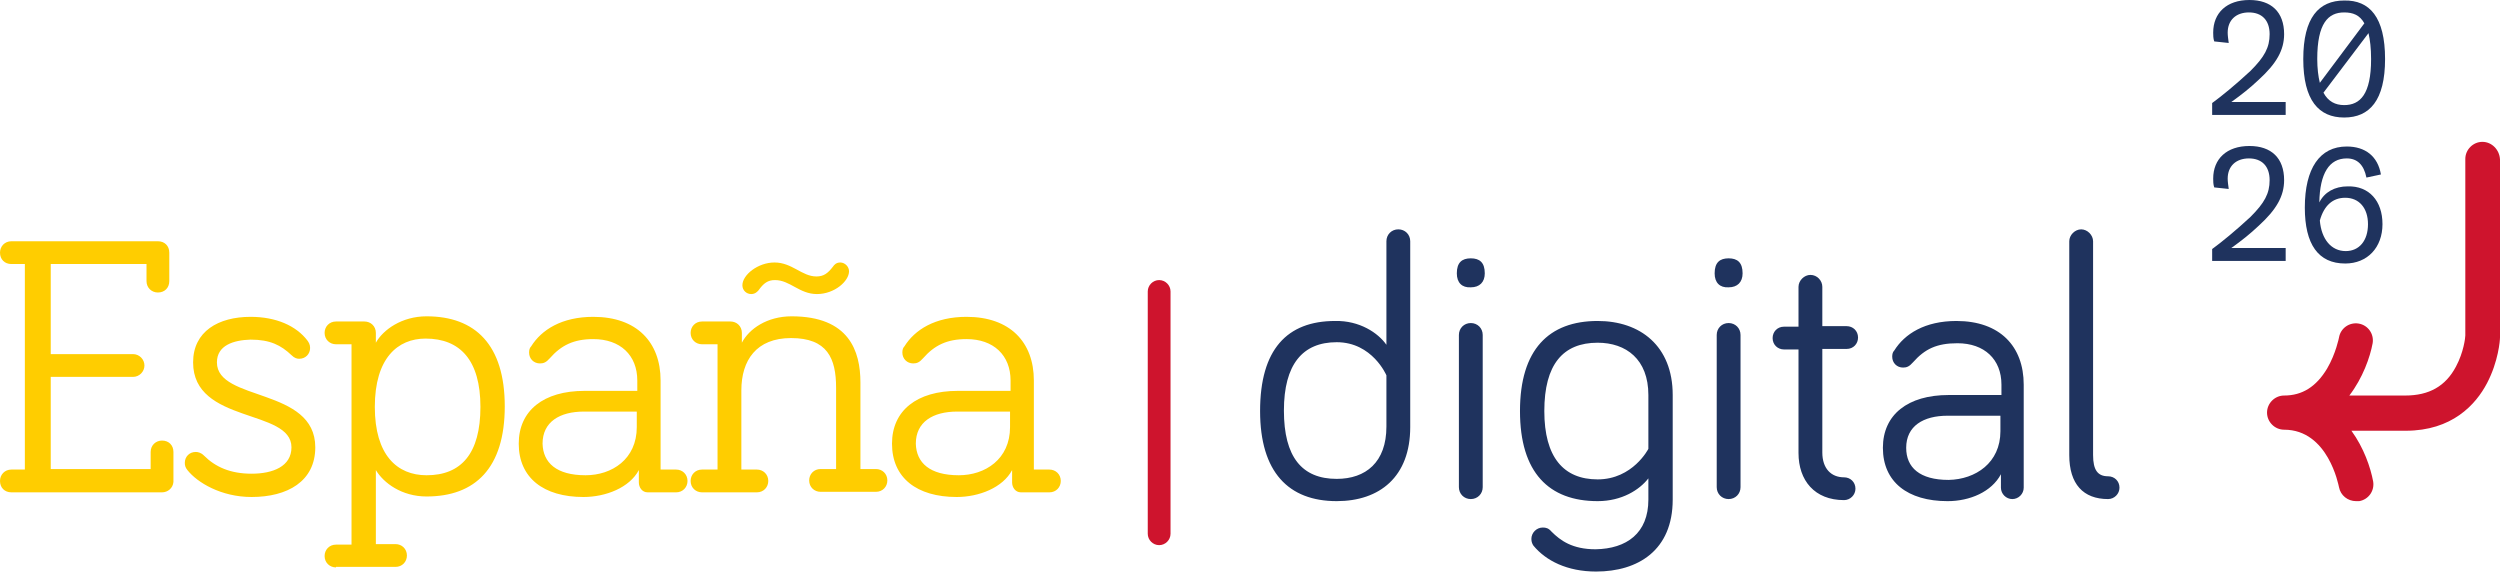
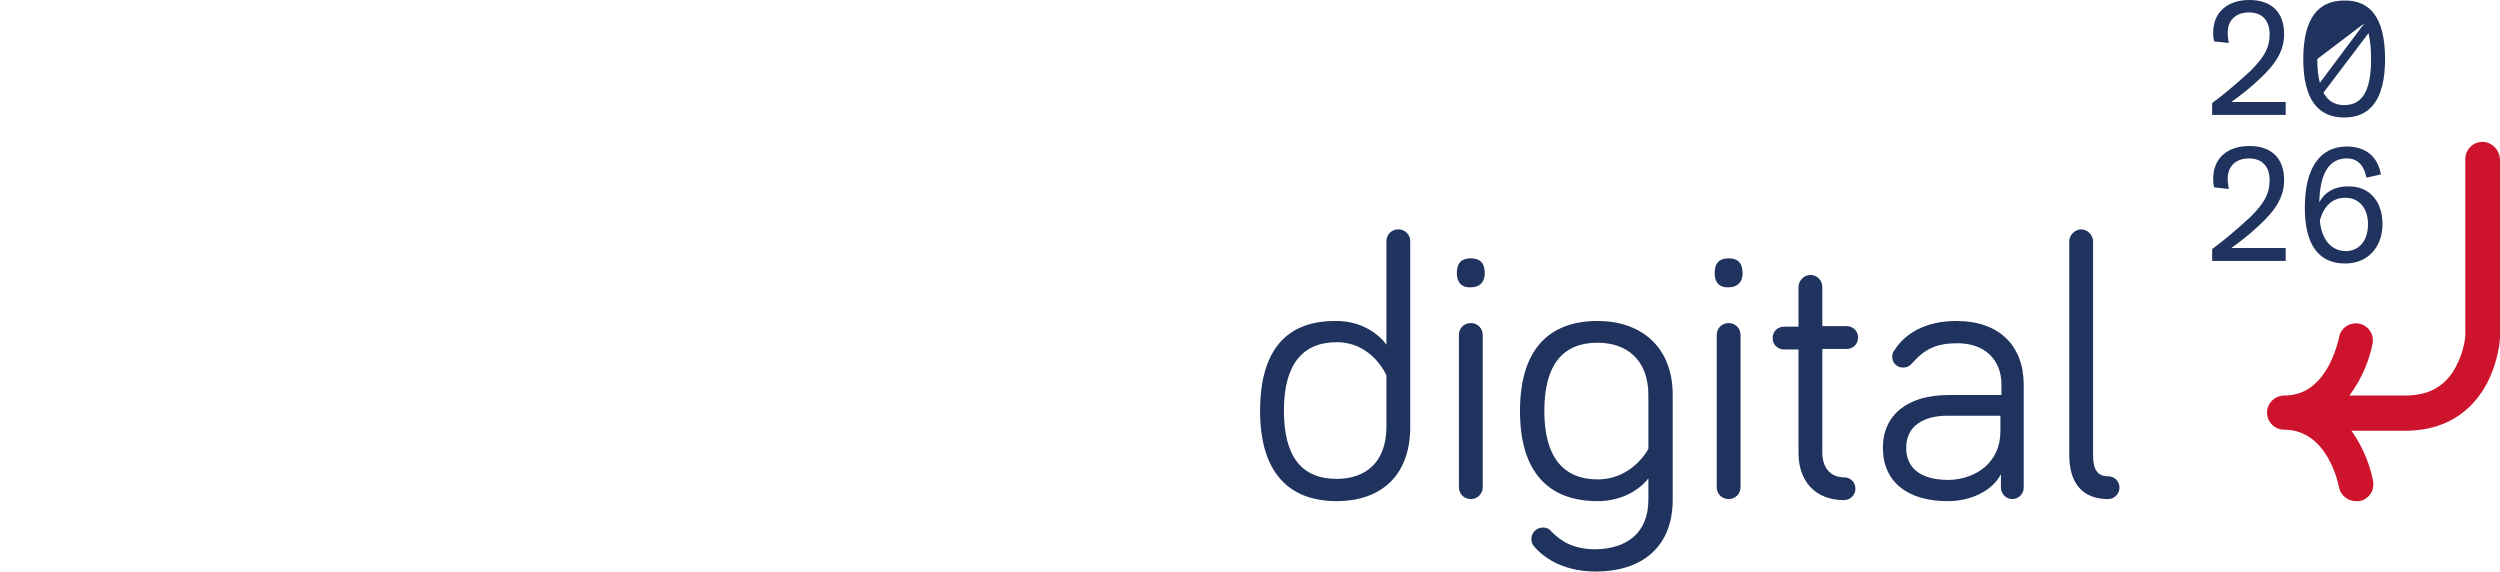
<svg xmlns="http://www.w3.org/2000/svg" xml:space="preserve" viewBox="146.8 236.1 482.9 110.4">
-   <path fill="#1F335E" d="M607.5 247.5c0 8-3 11.3-7.9 11.3s-7.9-3.3-7.9-11.3 3-11.3 7.9-11.3c4.9-.1 7.9 3.2 7.9 11.3zm-13.1 0c0 1.8.2 3.4.5 4.6l8.6-11.5c-.9-1.6-2.2-2.1-3.9-2.1-3.1 0-5.2 2.1-5.2 9zm10.4 0c0-2.1-.2-3.7-.5-5l-8.7 11.5c.9 1.7 2.3 2.4 4 2.4 3.1 0 5.2-2.1 5.2-8.9zM607 279.4c0 4.5-2.9 7.6-7.2 7.6-5.2 0-7.8-3.7-7.8-10.8 0-7.6 2.9-11.8 8.1-11.8 3.6 0 6 1.9 6.6 5.4l-2.8.6c-.5-2.5-1.8-3.7-3.8-3.7-3.4 0-5.2 2.9-5.3 8.5 1-2 3-3.1 5.5-3.1 4.1-.1 6.7 2.8 6.7 7.3zm-2.8 0c0-3.1-1.7-5.1-4.4-5.1-2.4 0-4.1 1.5-4.9 4.4.3 3.6 2.2 5.9 5 5.9 2.6 0 4.3-2 4.3-5.2z" class="st0" />
+   <path fill="#1F335E" d="M607.5 247.5c0 8-3 11.3-7.9 11.3s-7.9-3.3-7.9-11.3 3-11.3 7.9-11.3c4.9-.1 7.9 3.2 7.9 11.3zm-13.1 0c0 1.8.2 3.4.5 4.6l8.6-11.5zm10.4 0c0-2.1-.2-3.7-.5-5l-8.7 11.5c.9 1.7 2.3 2.4 4 2.4 3.1 0 5.2-2.1 5.2-8.9zM607 279.4c0 4.5-2.9 7.6-7.2 7.6-5.2 0-7.8-3.7-7.8-10.8 0-7.6 2.9-11.8 8.1-11.8 3.6 0 6 1.9 6.6 5.4l-2.8.6c-.5-2.5-1.8-3.7-3.8-3.7-3.4 0-5.2 2.9-5.3 8.5 1-2 3-3.1 5.5-3.1 4.1-.1 6.7 2.8 6.7 7.3zm-2.8 0c0-3.1-1.7-5.1-4.4-5.1-2.4 0-4.1 1.5-4.9 4.4.3 3.6 2.2 5.9 5 5.9 2.6 0 4.3-2 4.3-5.2z" class="st0" />
  <path fill="#CE142D" d="M626.3 263.5c-1.8 0-3.3 1.5-3.3 3.3v34.1c0 .4-.3 3.2-1.8 6-2 3.8-5.2 5.6-9.8 5.6h-10.8c2.6-3.4 4-7.4 4.5-10.1.3-1.8-.9-3.5-2.7-3.8-1.8-.3-3.5.9-3.8 2.7 0 0-.6 3.1-2.3 6-2.1 3.5-4.8 5.2-8.3 5.2-1.8 0-3.3 1.5-3.3 3.3 0 1.8 1.5 3.3 3.3 3.3 8.5 0 10.5 10.7 10.6 11.1.3 1.6 1.7 2.7 3.3 2.7h.6c1.8-.3 3-2 2.7-3.8-.5-2.7-1.8-6.5-4.2-9.8h10.5c8.9 0 13.5-5 15.7-9.2 2.2-4.2 2.5-8.3 2.5-8.8V266.9c-.1-1.9-1.6-3.4-3.4-3.4z" class="st2" />
  <path fill="#1F335E" d="M574.1 256c1.8-1.3 4.6-3.6 7.4-6.2 2.7-2.7 3.7-4.5 3.7-7.1 0-2.7-1.5-4.2-4-4.2s-4.1 1.5-4.1 3.9c0 .6.1 1.2.2 2l-2.8-.3c-.2-.6-.2-1.2-.2-1.7 0-3.8 2.6-6.3 7-6.3 4.2 0 6.7 2.3 6.7 6.6 0 3.1-1.5 5.7-4.9 8.8-1.7 1.6-3.2 2.8-5.3 4.3h10.5v2.5h-14.2V256zM574.1 284.2c1.8-1.3 4.6-3.6 7.4-6.2 2.7-2.7 3.7-4.5 3.7-7.1 0-2.7-1.5-4.2-4-4.2s-4.1 1.5-4.1 3.9c0 .6.1 1.2.2 2l-2.8-.3c-.2-.6-.2-1.2-.2-1.7 0-3.8 2.6-6.3 7-6.3 4.2 0 6.7 2.3 6.7 6.6 0 3.1-1.5 5.7-4.9 8.8-1.7 1.6-3.2 2.8-5.3 4.3h10.5v2.5h-14.2v-2.3zM414.6 302.7v-20c0-1.3 1-2.3 2.3-2.3 1.3 0 2.3 1 2.3 2.3v35.9c0 9.6-5.9 14.3-14.2 14.3-9.3 0-14.8-5.6-14.8-17.4 0-11.9 5.2-17.4 14.5-17.4 4.7-.1 8.3 2.3 9.9 4.6zm0 5.9s-2.7-6.4-9.6-6.4c-6.6 0-10.2 4.3-10.2 13.2 0 9 3.5 13.2 10.2 13.2 5.6 0 9.6-3.2 9.6-10.1v-9.9zM428.2 288.9c0-2.1 1-2.9 2.7-2.9 1.7 0 2.7.8 2.7 2.9 0 1.7-1 2.7-2.7 2.7-1.7.1-2.7-.9-2.7-2.7zm5 41.3c0 1.3-1 2.3-2.3 2.3s-2.3-1-2.3-2.3v-29.4c0-1.3 1-2.3 2.3-2.3s2.3 1 2.3 2.3v29.4zM465.2 332.6v-4.1c-1.7 2.2-5.1 4.4-9.8 4.4-9.4 0-15-5.5-15-17.4 0-11.9 5.6-17.4 15-17.4 8.2 0 14.5 4.8 14.5 14.3v20.2c0 9.8-6.7 13.9-14.8 13.9-5.6 0-9.7-2.1-12.1-5-.2-.3-.4-.7-.4-1.3 0-1.2 1-2.2 2.2-2.2.6 0 1.1.1 1.7.8 1.7 1.7 4 3.4 8.5 3.4 6-.1 10.2-3.1 10.2-9.6zm0-20.2c0-6.9-4.3-10.1-9.8-10.1-6.7 0-10.3 4.2-10.3 13.2 0 8.9 3.7 13.2 10.3 13.2 6.8 0 9.8-5.9 9.8-5.9v-10.4zM478 288.9c0-2.1 1-2.9 2.7-2.9 1.7 0 2.7.8 2.7 2.9 0 1.7-1 2.7-2.7 2.7-1.7.1-2.7-.9-2.7-2.7zm5 41.3c0 1.3-1 2.3-2.3 2.3-1.3 0-2.3-1-2.3-2.3v-29.4c0-1.3 1-2.3 2.3-2.3 1.3 0 2.3 1 2.3 2.3v29.4zM494.2 291.5c0-1.2 1.1-2.3 2.3-2.3 1.3 0 2.3 1.1 2.3 2.3v7.6h4.7c1.2 0 2.2.9 2.2 2.2 0 1.2-.9 2.2-2.2 2.2h-4.7v20c0 3.1 1.7 4.8 4.2 4.8 1.2 0 2.2.9 2.2 2.2 0 1.2-1 2.2-2.2 2.2-5.7 0-8.8-3.8-8.8-9.1v-20h-2.8c-1.2 0-2.2-.9-2.2-2.2 0-1.2.9-2.2 2.2-2.2h2.8v-7.7zM516.3 306.1c-.7.8-1.2 1-1.9 1-1.2 0-2.1-.9-2.1-2.1 0-.5.1-.9.4-1.2 2-3.2 5.9-5.7 12-5.7 8.4 0 13 4.9 13 12.3v19.9c0 1.2-1 2.2-2.2 2.2-1.2 0-2.2-1-2.2-2.2v-2.6c-1.8 3.4-6 5.2-10.3 5.2-7.7 0-12.5-3.7-12.5-10.3 0-6.4 4.8-10.2 12.7-10.2h10.2v-2c0-4.9-3.3-8-8.5-8-4 0-6.3 1.1-8.6 3.7zm16.9 13.3v-3H523c-4.7 0-8 2-8 6.2 0 3.8 2.6 6.2 8.2 6.2 5.2-.1 10-3.3 10-9.4zM551.1 282.7V324c0 2.9.9 4.1 2.9 4.1 1.2 0 2.2.9 2.2 2.2 0 1.2-1 2.2-2.2 2.2-4.8 0-7.5-2.9-7.5-8.5v-41.3c0-1.2 1.1-2.3 2.3-2.3 1.2 0 2.3 1.1 2.3 2.3z" class="st0" />
-   <path fill="#CE142D" d="M370.7 341.4c-1.2 0-2.2-1-2.2-2.2v-46.8c0-1.2 1-2.2 2.2-2.2 1.2 0 2.2 1 2.2 2.2v46.8c0 1.2-1 2.2-2.2 2.2z" class="st2" />
-   <path fill="#FFCD00" d="M180.3 329.2c-.1 1.2-1.1 2-2.2 2H149c-1.3 0-2.2-.9-2.2-2.2 0-1.2.9-2.2 2.2-2.2h2.6v-39.7H149c-1.3 0-2.2-.9-2.2-2.2 0-1.2.9-2.2 2.2-2.2h28.3c1.3 0 2.2.9 2.2 2.2v5.5c0 1.3-.9 2.2-2.2 2.2-1.2 0-2.2-.9-2.2-2.2v-3.3h-18.5v17.4h15.9c1.2 0 2.2 1 2.2 2.2 0 1.2-1 2.2-2.2 2.2h-15.9v17.8h19.3v-3.3c0-1.3 1-2.2 2.2-2.2 1.3 0 2.2.9 2.2 2.2v5.8zM188.7 306.1c0 7.6 19 4.8 19 16.4 0 6.6-5.4 9.6-12.3 9.6-5.9 0-10.5-2.8-12.4-5.2-.4-.5-.5-.9-.5-1.4 0-1.2.9-2.1 2.1-2.1.4 0 1 .1 1.6.7 2.2 2.2 5.1 3.5 9.2 3.5s7.7-1.4 7.7-5.1c0-7.5-19-4.5-19-16.4 0-6 4.9-8.8 11.1-8.8 4.9 0 8.8 1.7 11 4.6.2.3.5.7.5 1.4 0 1.2-.9 2.1-2.1 2.1-.4 0-.9-.1-1.5-.7-2-1.9-4.1-3-7.9-3-3.3.1-6.5 1.1-6.5 4.4zM211.7 345.7c-1.2 0-2.2-.9-2.2-2.2 0-1.2.9-2.2 2.2-2.2h3v-38.7h-3c-1.2 0-2.2-.9-2.2-2.2 0-1.2.9-2.2 2.2-2.2h5.5c1.2 0 2.2.9 2.2 2.2v1.9c1.4-2.5 5-5.1 9.8-5.1 9.4 0 15.1 5.5 15.1 17.4 0 11.9-5.7 17.4-15.1 17.4-4.8 0-8.3-2.6-9.8-5.1v14.3h3.8c1.2 0 2.2.9 2.2 2.2 0 1.2-.9 2.2-2.2 2.2h-11.5v.1zm17.5-17.8c6.7 0 10.4-4.2 10.4-13.2s-3.9-13.2-10.6-13.2c-5.4 0-9.8 3.8-9.8 13.2 0 9.3 4.3 13.2 10 13.2zM271.9 331.2c-1.1 0-1.7-1-1.7-1.9v-2.4c-1.8 3.4-6.4 5.2-10.7 5.2-7.7 0-12.5-3.7-12.5-10.3 0-6.4 4.8-10.2 12.7-10.2h10.2v-2c0-4.9-3.3-8-8.5-8-3.8 0-6.2 1.2-8.4 3.7-.7.8-1.2 1-1.9 1-1.2 0-2.1-.9-2.1-2.1 0-.5.1-.9.4-1.2 2-3.2 5.9-5.7 12-5.7 8.4 0 13 4.9 13 12.3v17.2h3c1.2 0 2.2.9 2.2 2.2 0 1.2-.9 2.2-2.2 2.2h-5.5zm-12-3.3c5.1 0 9.9-3.1 9.9-9.3v-3h-10.2c-4.7 0-8 2-8 6.2.1 3.7 2.7 6.1 8.3 6.1zM282.4 331.2c-1.2 0-2.2-.9-2.2-2.2 0-1.2.9-2.2 2.2-2.2h3v-24.2h-3c-1.2 0-2.2-.9-2.2-2.2 0-1.2.9-2.2 2.2-2.2h5.5c1.2 0 2.2.9 2.2 2.2v1.9c1.4-2.7 4.9-5.1 9.6-5.1 11.1 0 13.3 6.7 13.3 12.8v16.7h3c1.2 0 2.2.9 2.2 2.2 0 1.2-.9 2.2-2.2 2.2h-10.7c-1.2 0-2.2-.9-2.2-2.2 0-1.2.9-2.2 2.2-2.2h3V311c0-5.7-1.7-9.6-8.7-9.6-6.7 0-9.6 4.3-9.6 10.1v15.3h3c1.2 0 2.2.9 2.2 2.2 0 1.2-.9 2.2-2.2 2.2h-10.6zm22.1-41.7c1.4 0 2.2-.6 3.2-1.9.2-.3.6-.8 1.4-.8.9 0 1.7.8 1.7 1.7 0 1.9-2.8 4.4-6.2 4.4-3.4 0-5.2-2.7-8.1-2.7-1.4 0-2.2.6-3.2 2-.2.2-.6.7-1.4.7-.9 0-1.7-.7-1.7-1.7 0-2 3-4.4 6.2-4.4 3.4 0 5.3 2.7 8.1 2.7zM344 331.2c-1.1 0-1.7-1-1.7-1.9v-2.4c-1.8 3.4-6.4 5.2-10.7 5.2-7.7 0-12.5-3.7-12.5-10.3 0-6.4 4.8-10.2 12.7-10.2H342v-2c0-4.9-3.3-8-8.5-8-3.8 0-6.2 1.2-8.4 3.7-.7.8-1.2 1-1.9 1-1.2 0-2.1-.9-2.1-2.1 0-.5.1-.9.4-1.2 2-3.2 5.9-5.7 12-5.7 8.4 0 13 4.9 13 12.3v17.2h3c1.2 0 2.2.9 2.2 2.2 0 1.2-.9 2.2-2.2 2.2H344zm-12-3.3c5.1 0 9.9-3.1 9.9-9.3v-3h-10.2c-4.7 0-8 2-8 6.2.1 3.7 2.7 6.1 8.3 6.1z" class="st3" />
</svg>